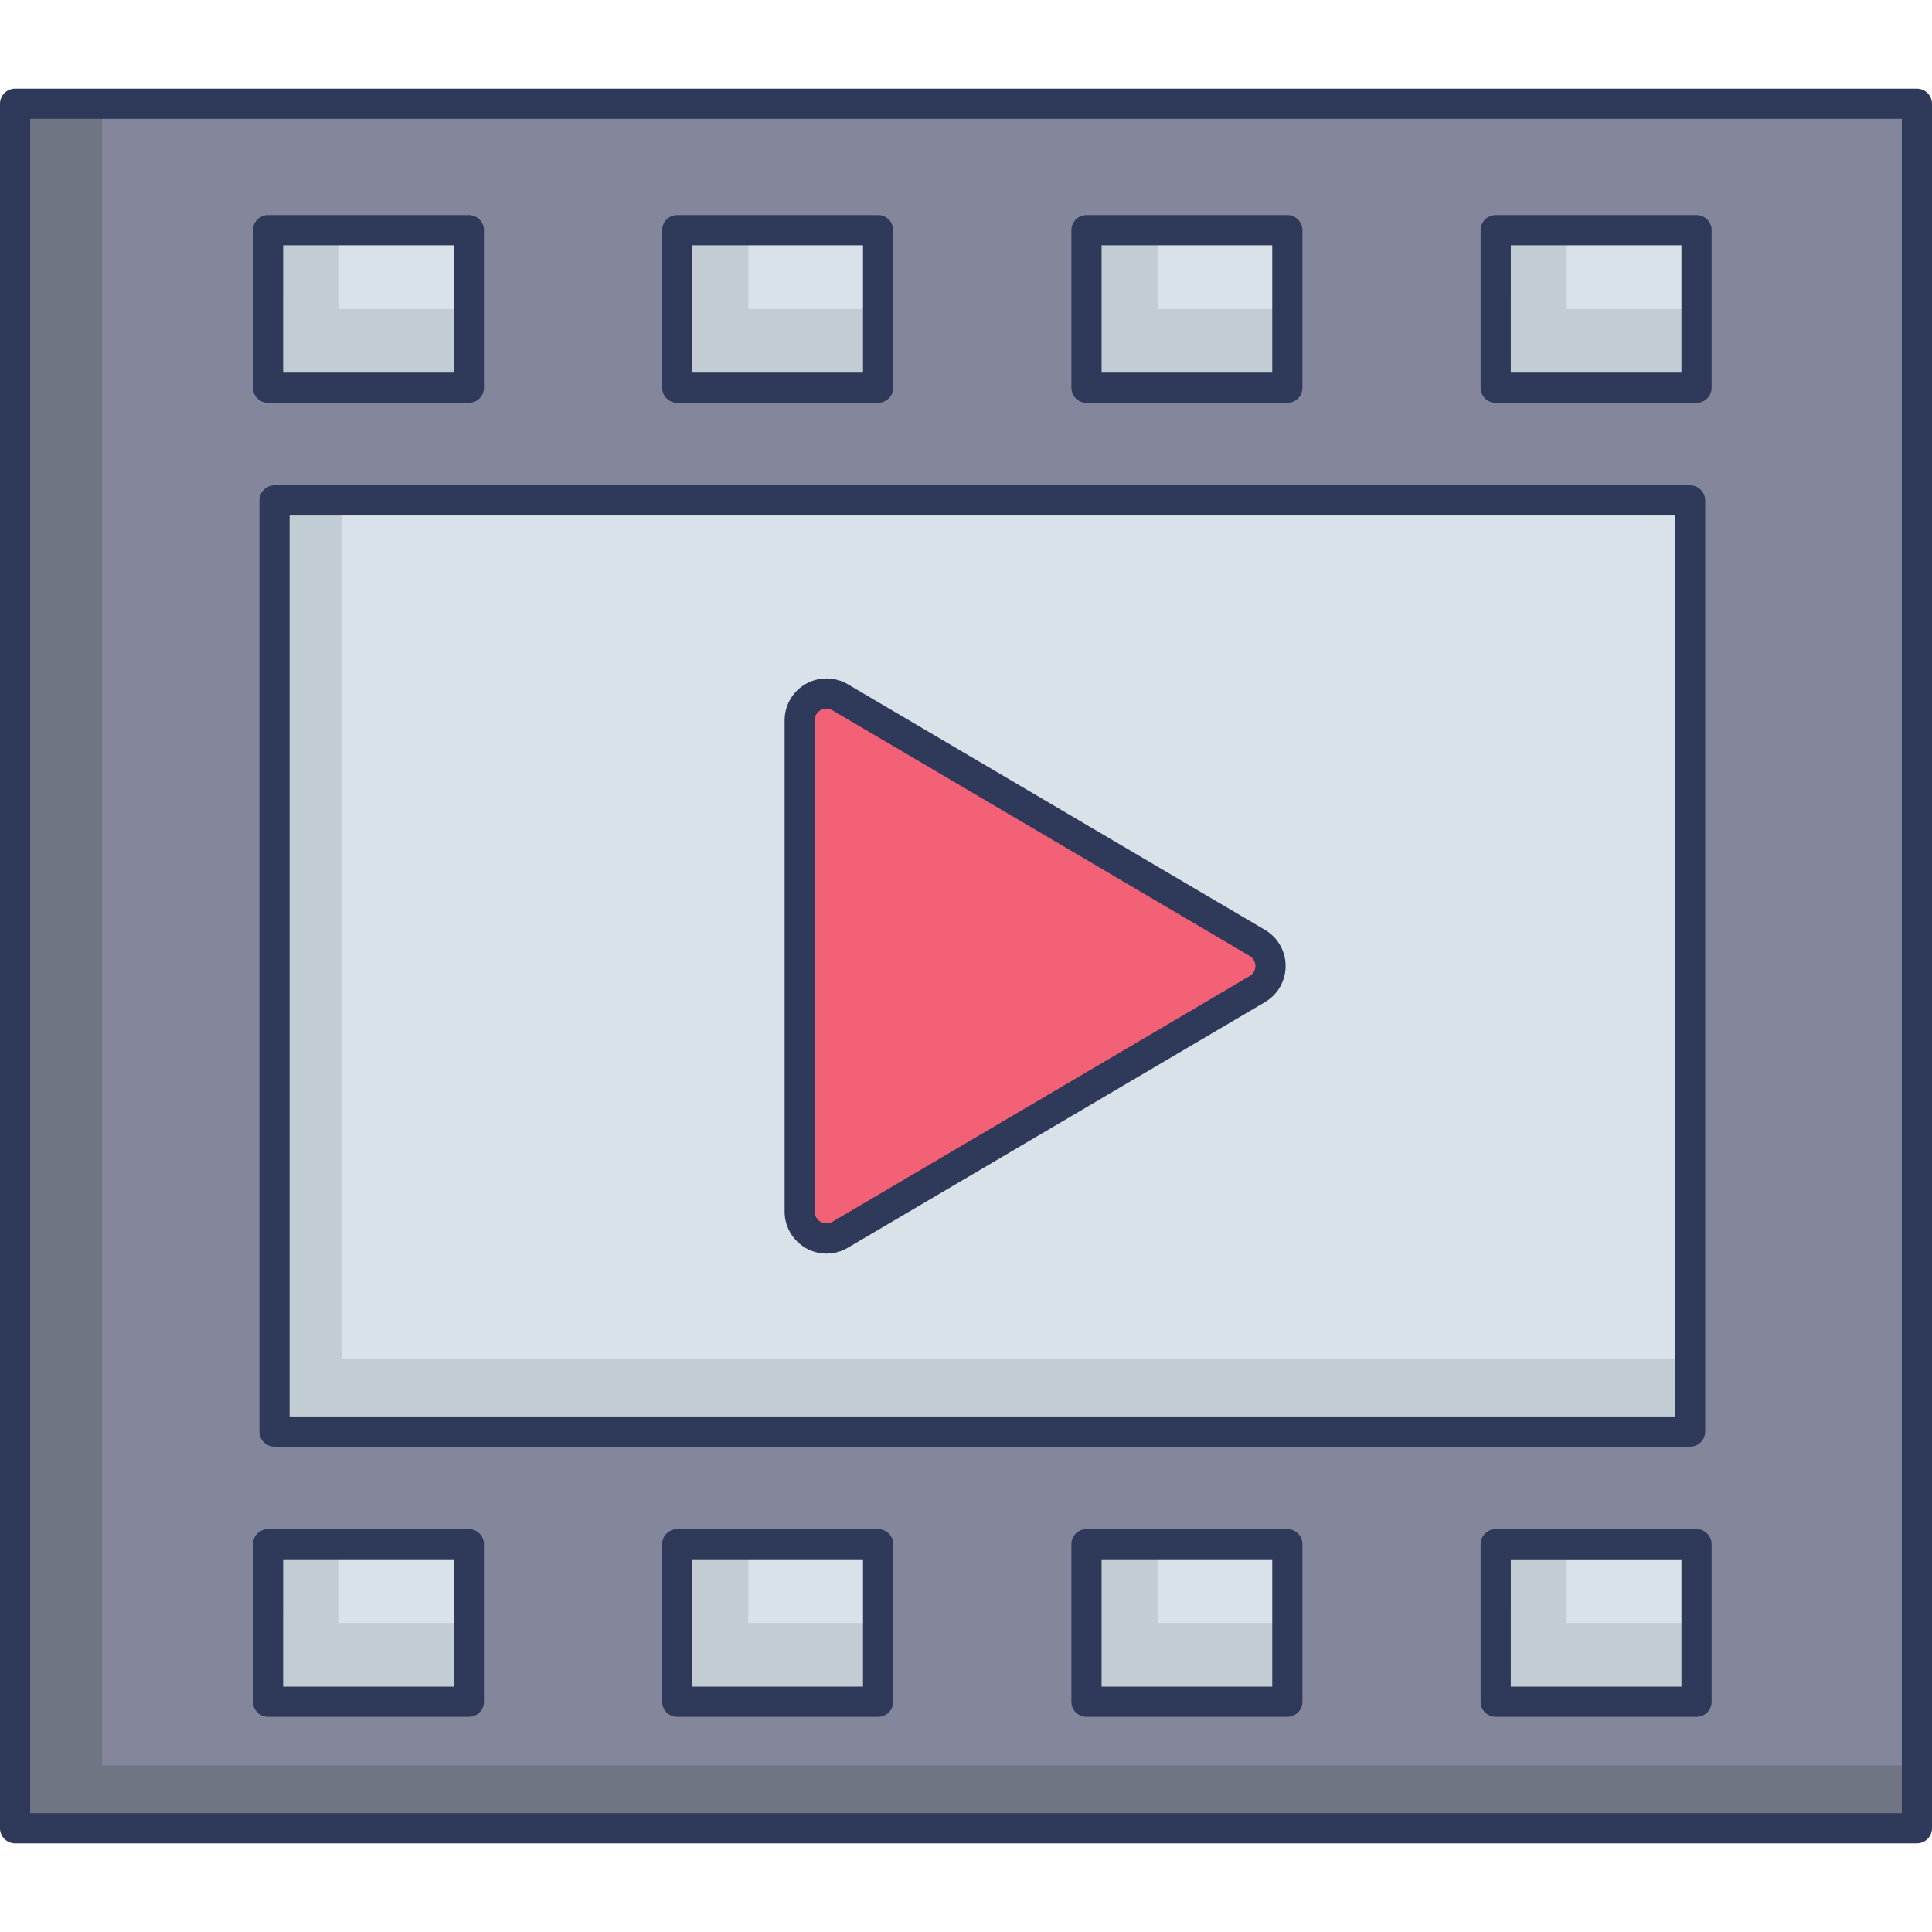
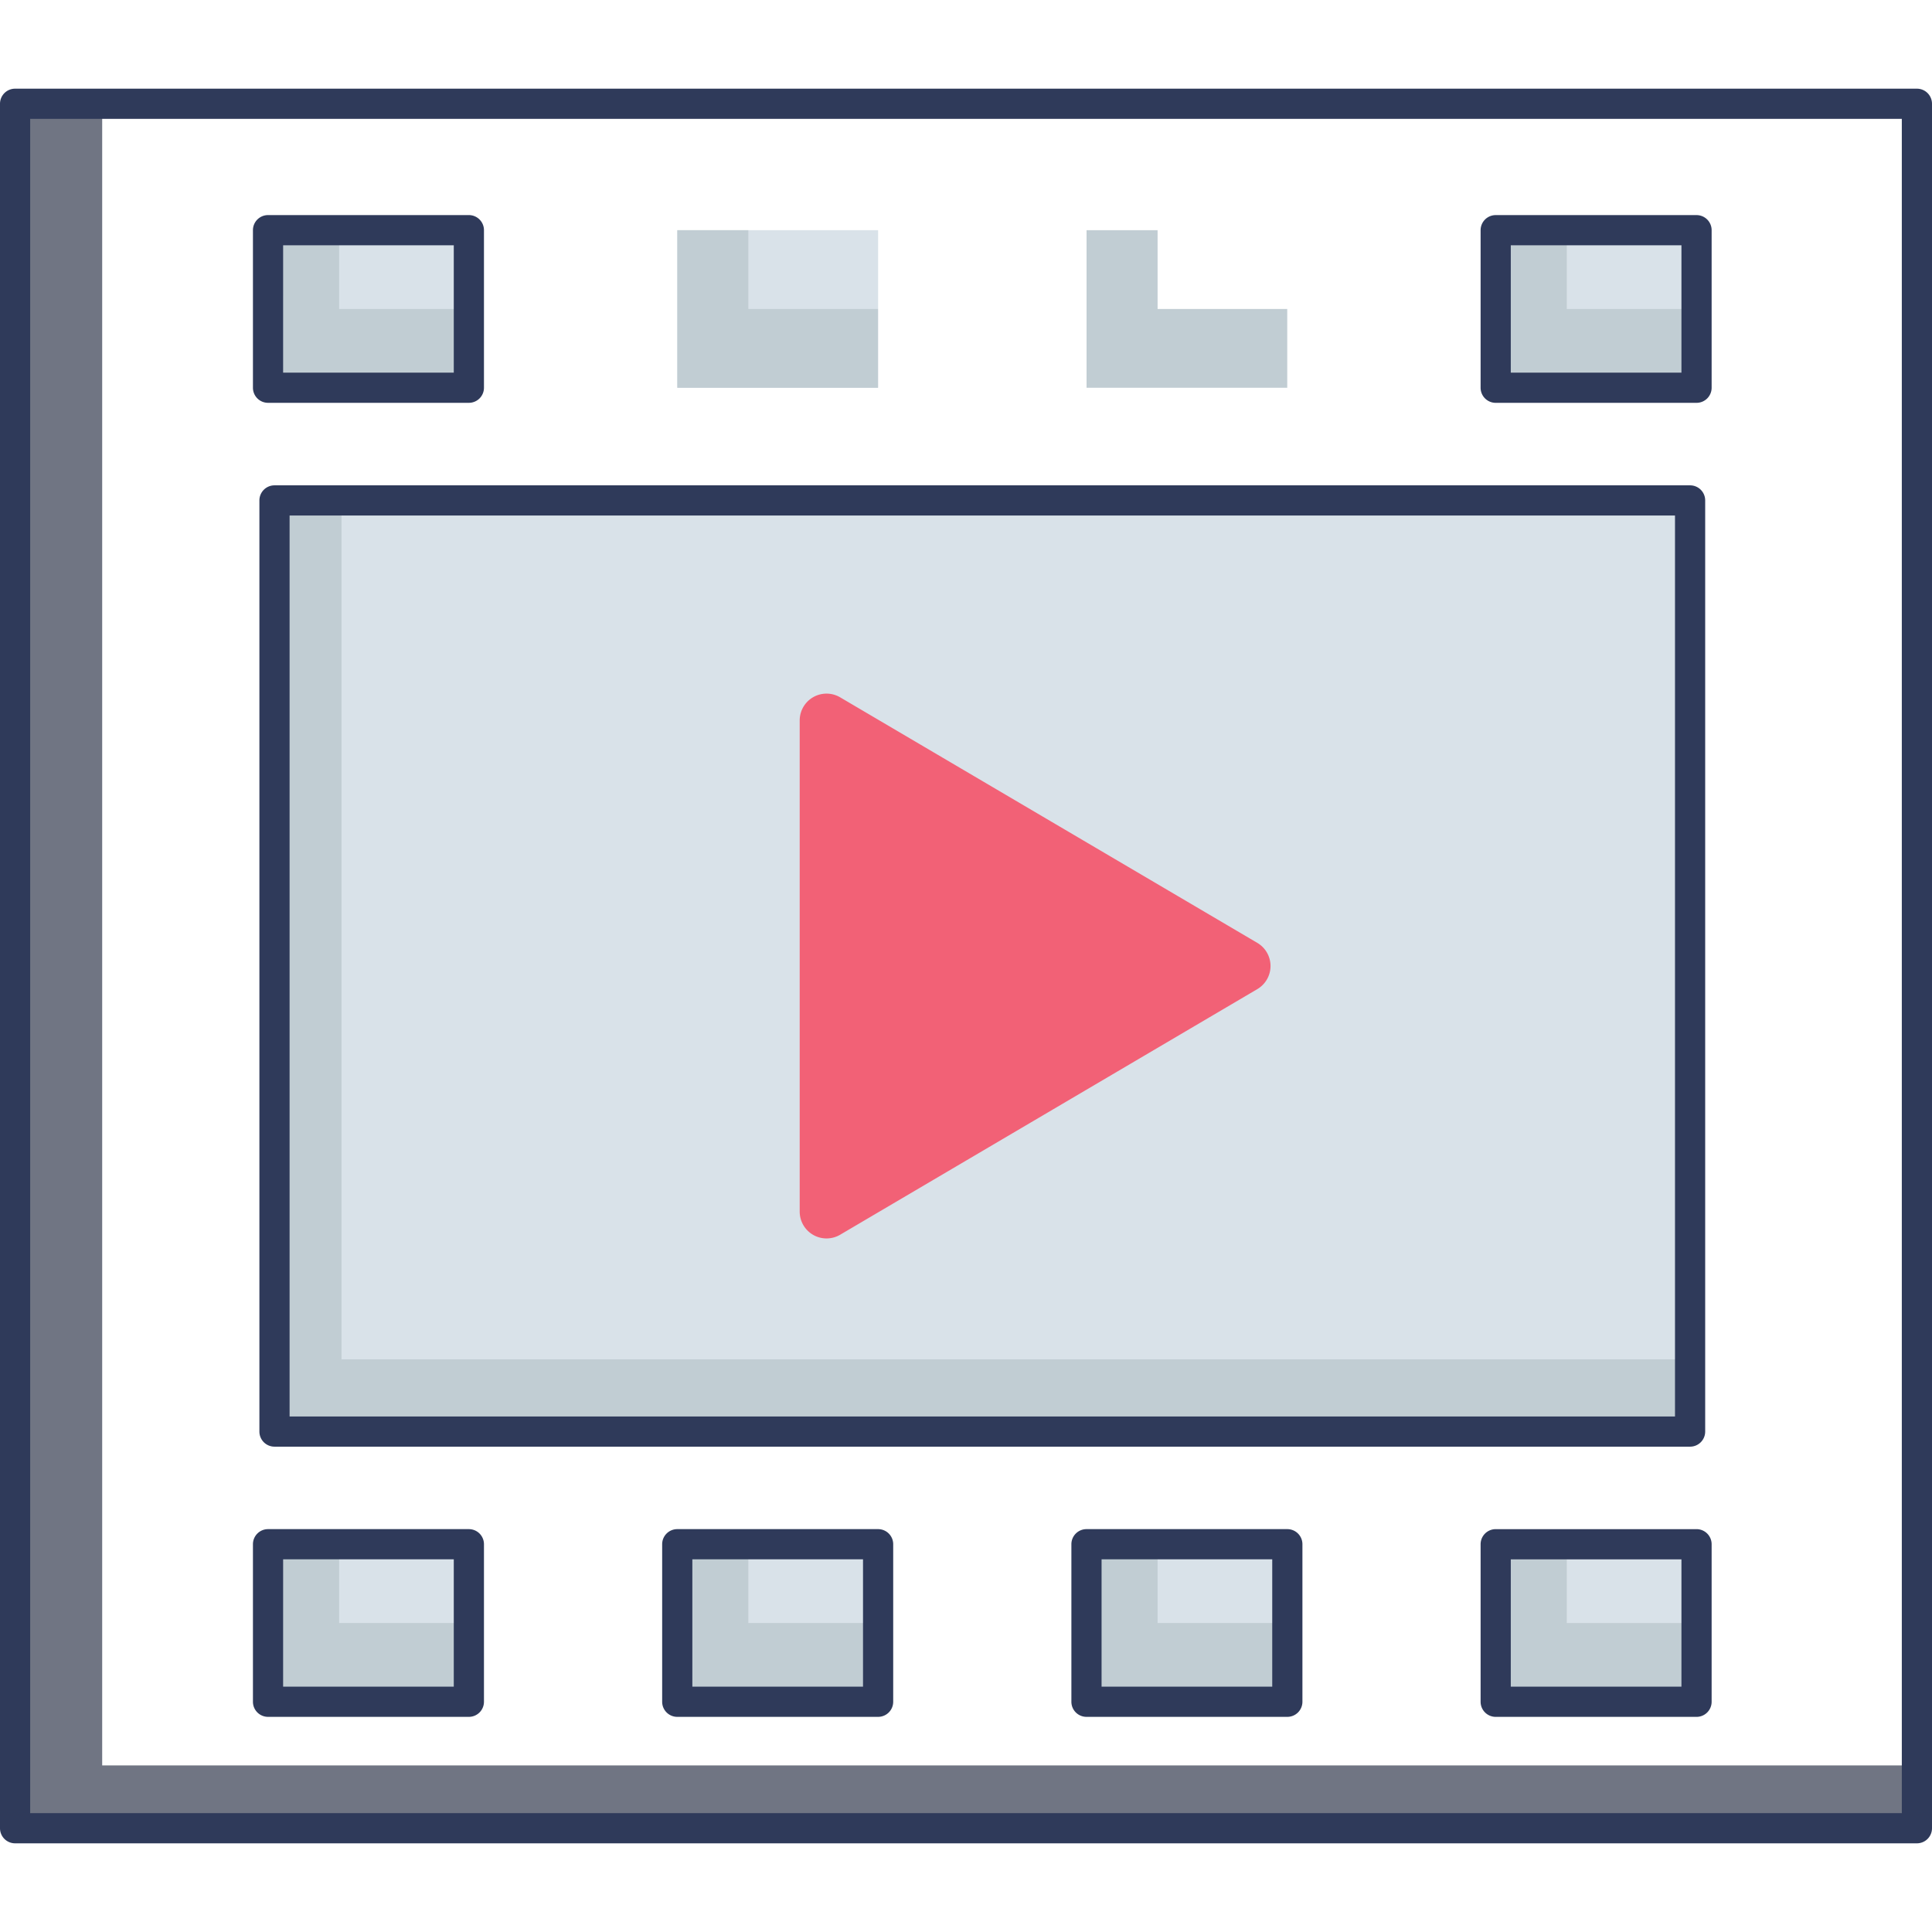
<svg xmlns="http://www.w3.org/2000/svg" height="512" viewBox="0 0 128 128" width="512">
-   <path d="M1 6.875h126v114.25H1z" fill="#84879c" />
  <path d="M127 116.963H6.77V6.872H1v114.256h126z" fill="#707583" />
  <path d="M127 122.125H1a1 1 0 01-1-1V6.875a1 1 0 011-1h126a1 1 0 011 1v114.25a1 1 0 01-1 1zm-125-2h124V7.875H2z" fill="#2f3a5a" />
-   <path d="M1 6.875h126v114.25H1z" fill="none" />
  <path d="M111.972 33.155v61.689H18.185V33.155z" fill="#d9e2e9" />
  <path d="M111.964 94.847H18.189V33.153h4.436v56.908h89.339z" fill="#c1cdd3" />
  <path d="M112.401 102.309v10.437H99.094v-10.437z" fill="#d9e2e9" />
  <path d="M112.394 112.75H99.098v-10.44h4.706v5.22h8.59z" fill="#c1cdd3" />
  <path d="M112.4 113.747H99.094a1 1 0 01-1-1V102.31a1 1 0 011-1H112.4a1 1 0 011 1v10.438a1 1 0 01-1 .999zm-12.307-2H111.4v-8.437h-11.306z" fill="#2f3a5a" />
  <path d="M85.29 102.308v10.437H71.983v-10.437z" fill="#d9e2e9" />
  <path d="M85.283 112.749H71.987v-10.44h4.706v5.22h8.59z" fill="#c1cdd3" />
  <path d="M85.289 113.746H71.982a1 1 0 01-1-1v-10.437a1 1 0 011-1h13.307a1 1 0 011 1v10.438a1 1 0 01-1 .999zm-12.307-2h11.307v-8.437H72.982z" fill="#2f3a5a" />
  <path d="M58.177 102.309v10.437H44.87v-10.437z" fill="#d9e2e9" />
  <path d="M58.171 112.749H44.875v-10.44h4.705v5.22h8.591z" fill="#c1cdd3" />
  <path d="M58.177 113.746H44.87a1 1 0 01-1-1v-10.437a1 1 0 011-1h13.307a1 1 0 011 1v10.438a1 1 0 01-1 .999zm-12.307-2h11.307v-8.437H45.87z" fill="#2f3a5a" />
  <path d="M31.065 102.308v10.437H17.758v-10.437z" fill="#d9e2e9" />
  <path d="M31.058 112.749H17.762v-10.44h4.706v5.22h8.59z" fill="#c1cdd3" />
  <path d="M31.064 113.746H17.758a1 1 0 01-1-1v-10.437a1 1 0 011-1h13.306a1 1 0 011 1v10.438a1 1 0 01-1 .999zm-12.307-2h11.307v-8.437H18.758z" fill="#2f3a5a" />
  <path d="M112.401 15.251v10.437H99.094V15.251z" fill="#d9e2e9" />
  <path d="M112.394 25.692H99.098v-10.44h4.706v5.22h8.59z" fill="#c1cdd3" />
  <path d="M112.4 26.689H99.094a1 1 0 01-1-1V15.251a1 1 0 011-1H112.4a1 1 0 011 1v10.438a1 1 0 01-1 1zm-12.307-2H111.4v-8.438h-11.306z" fill="#2f3a5a" />
-   <path d="M85.29 15.25v10.437H71.983V15.25z" fill="#d9e2e9" />
+   <path d="M85.29 15.25v10.437V15.25z" fill="#d9e2e9" />
  <path d="M85.283 25.691H71.987v-10.44h4.706v5.22h8.59z" fill="#c1cdd3" />
-   <path d="M85.289 26.688H71.982a1 1 0 01-1-1V15.25a1 1 0 011-1h13.307a1 1 0 011 1v10.438a1 1 0 01-1 1zm-12.307-2h11.307V16.25H72.982z" fill="#2f3a5a" />
  <path d="M58.177 15.251v10.437H44.87V15.251z" fill="#d9e2e9" />
  <path d="M58.171 25.691H44.875v-10.44h4.705v5.22h8.591z" fill="#c1cdd3" />
-   <path d="M58.177 26.688H44.87a1 1 0 01-1-1V15.25a1 1 0 011-1h13.307a1 1 0 011 1v10.438a1 1 0 01-1 1zm-12.307-2h11.307V16.25H45.87z" fill="#2f3a5a" />
  <path d="M31.065 15.25v10.437H17.758V15.25z" fill="#d9e2e9" />
  <path d="M31.058 25.691H17.762v-10.44h4.706v5.22h8.59z" fill="#c1cdd3" />
  <path d="M31.064 26.688H17.758a1 1 0 01-1-1V15.25a1 1 0 011-1h13.306a1 1 0 011 1v10.438a1 1 0 01-1 1zm-12.307-2h11.307V16.25H18.758zm93.216 71.157H18.186a1 1 0 01-1-1v-61.69a1 1 0 011-1h93.787a1 1 0 011 1v61.69a1 1 0 01-1 1zm-92.787-2h91.787v-59.69H19.186z" fill="#2f3a5a" />
  <path d="M1 6.875h126v114.25H1z" fill="none" />
  <path d="M108.969 33.156v61.689H18.186V33.156z" fill="none" />
  <path d="M83.3 62.468L55.662 46.2a1.778 1.778 0 00-2.68 1.532v32.54a1.778 1.778 0 002.68 1.532L83.3 65.532a1.778 1.778 0 000-3.064z" fill="#f26176" />
-   <path d="M54.76 83.055a2.79 2.79 0 01-2.778-2.783V47.728a2.778 2.778 0 014.188-2.394l27.636 16.272a2.778 2.778 0 010 4.788L56.17 82.667a2.777 2.777 0 01-1.41.388zm0-36.108a.807.807 0 00-.392.105.765.765 0 00-.392.675v32.545a.765.765 0 00.392.675.773.773 0 00.782 0L82.79 64.67a.778.778 0 000-1.341L55.154 47.057a.76.76 0 00-.389-.11z" fill="#2f3a5a" />
</svg>